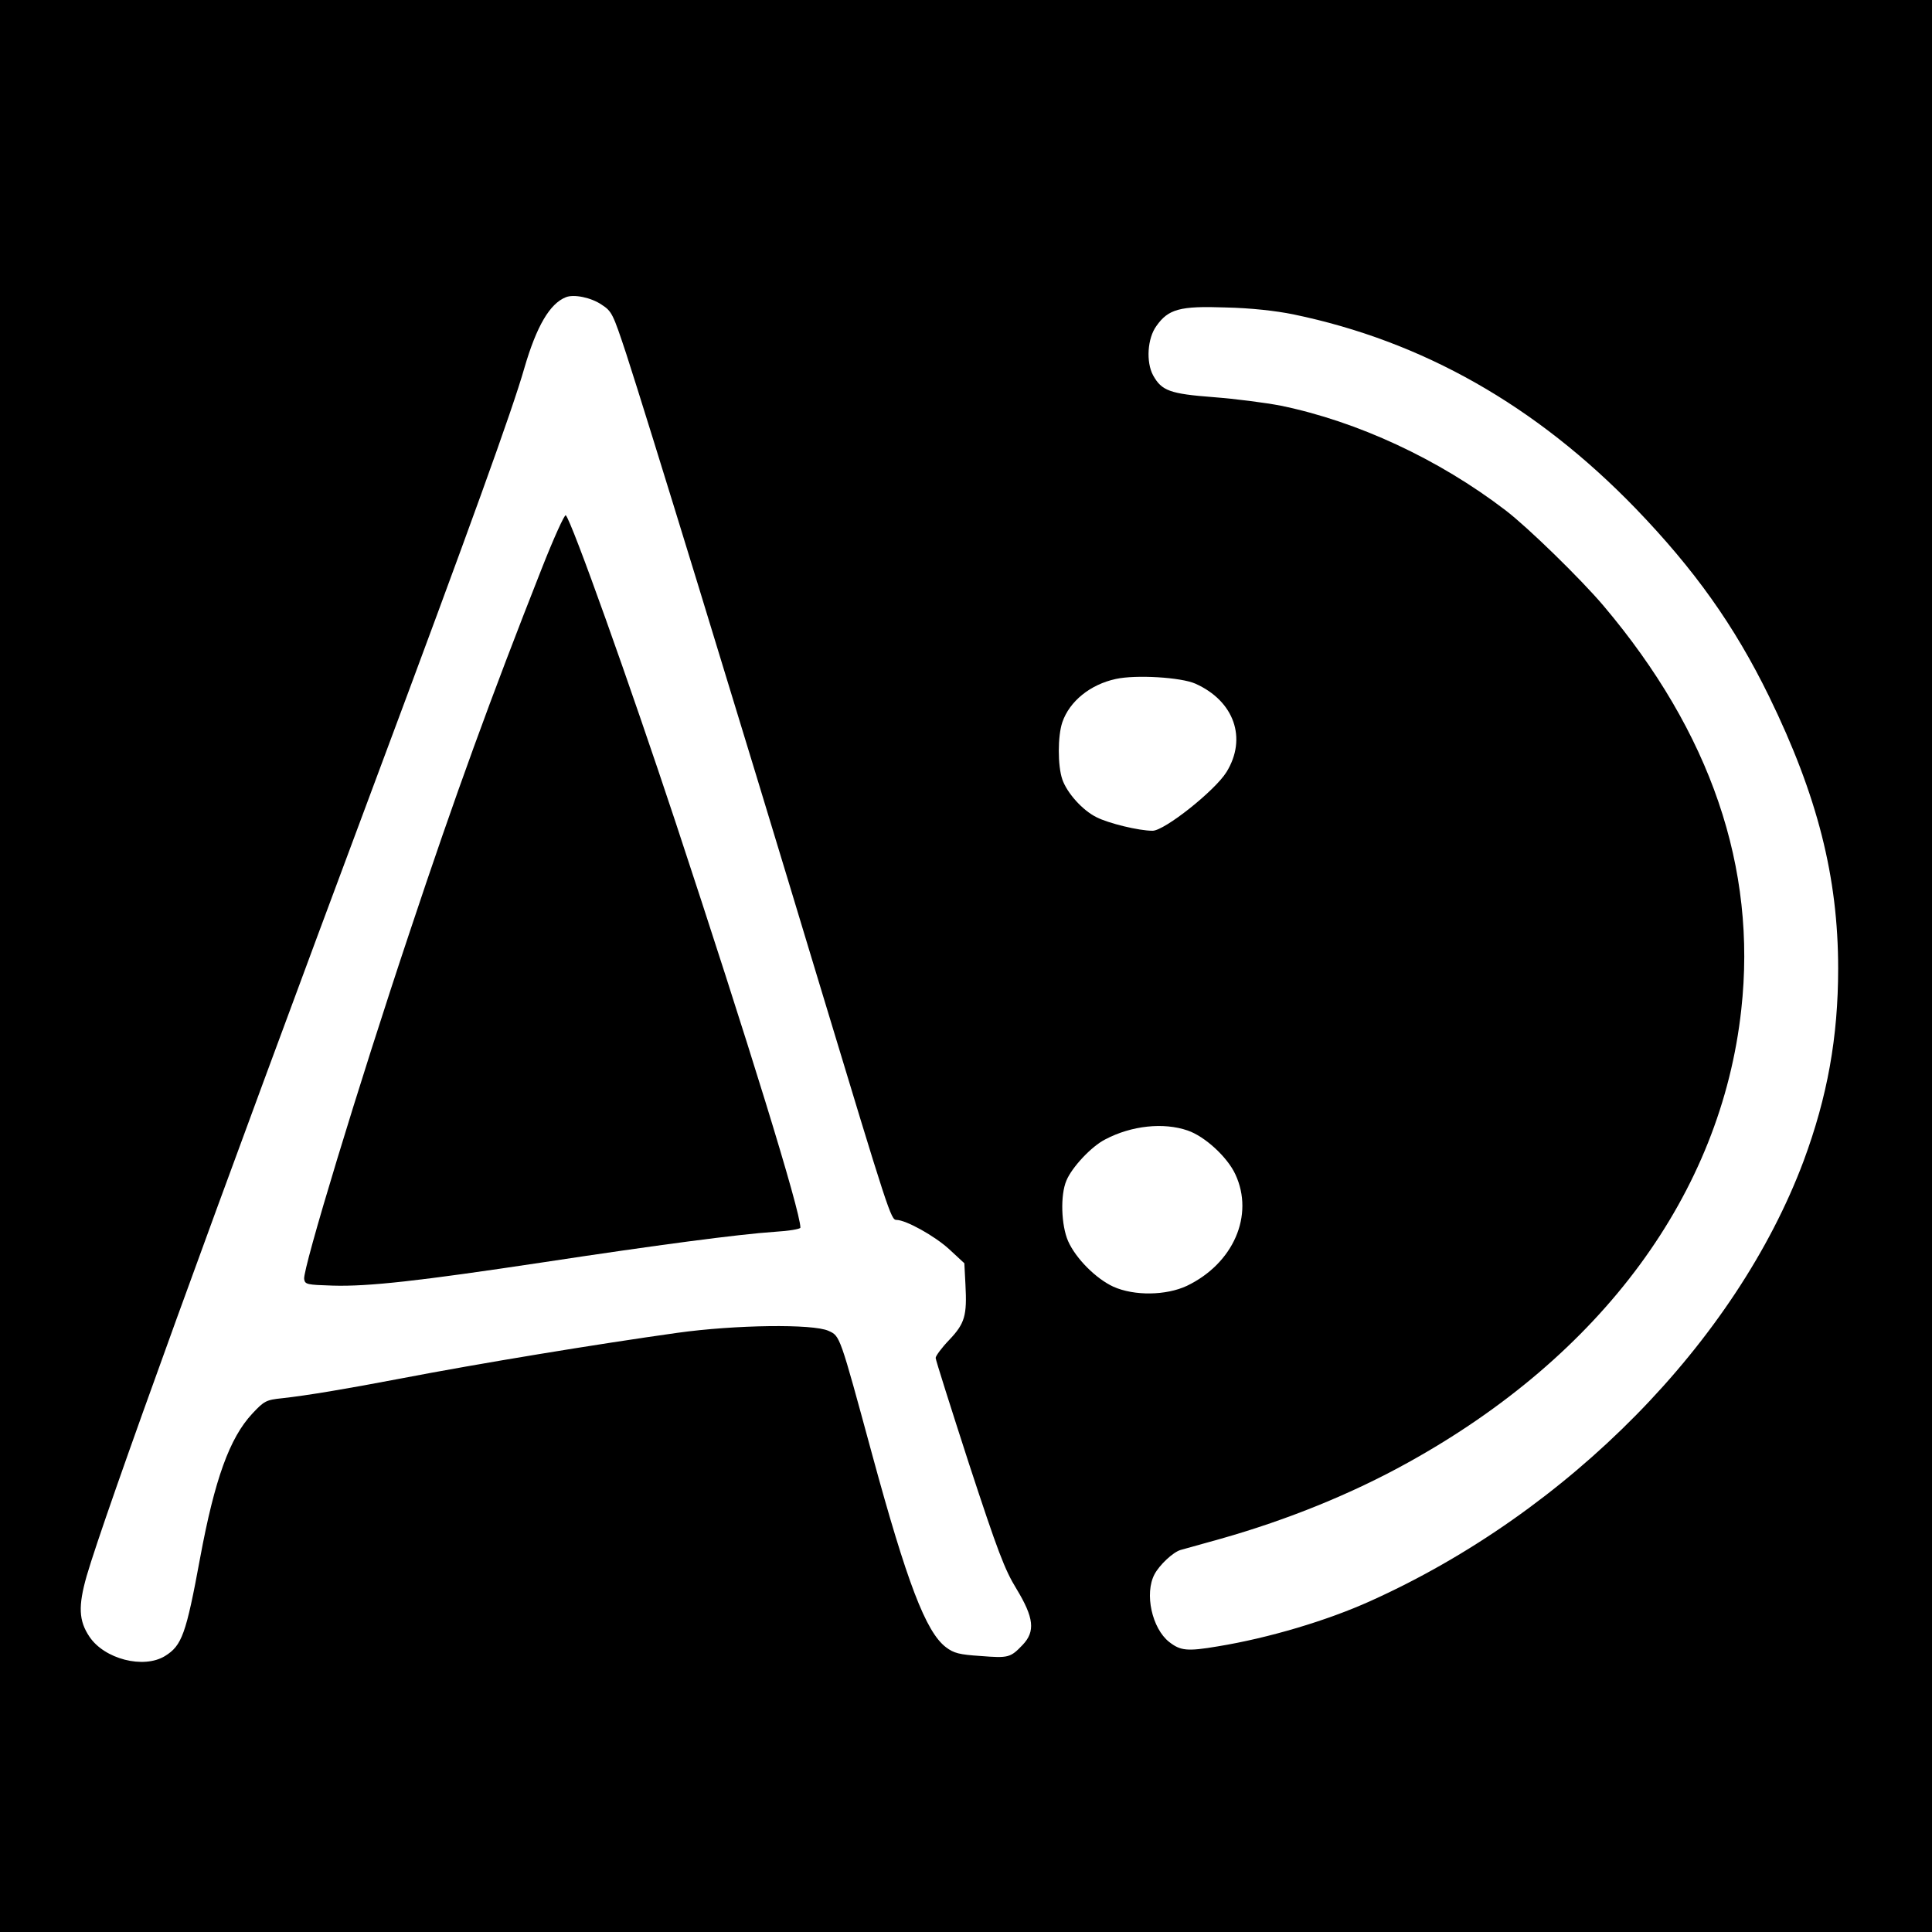
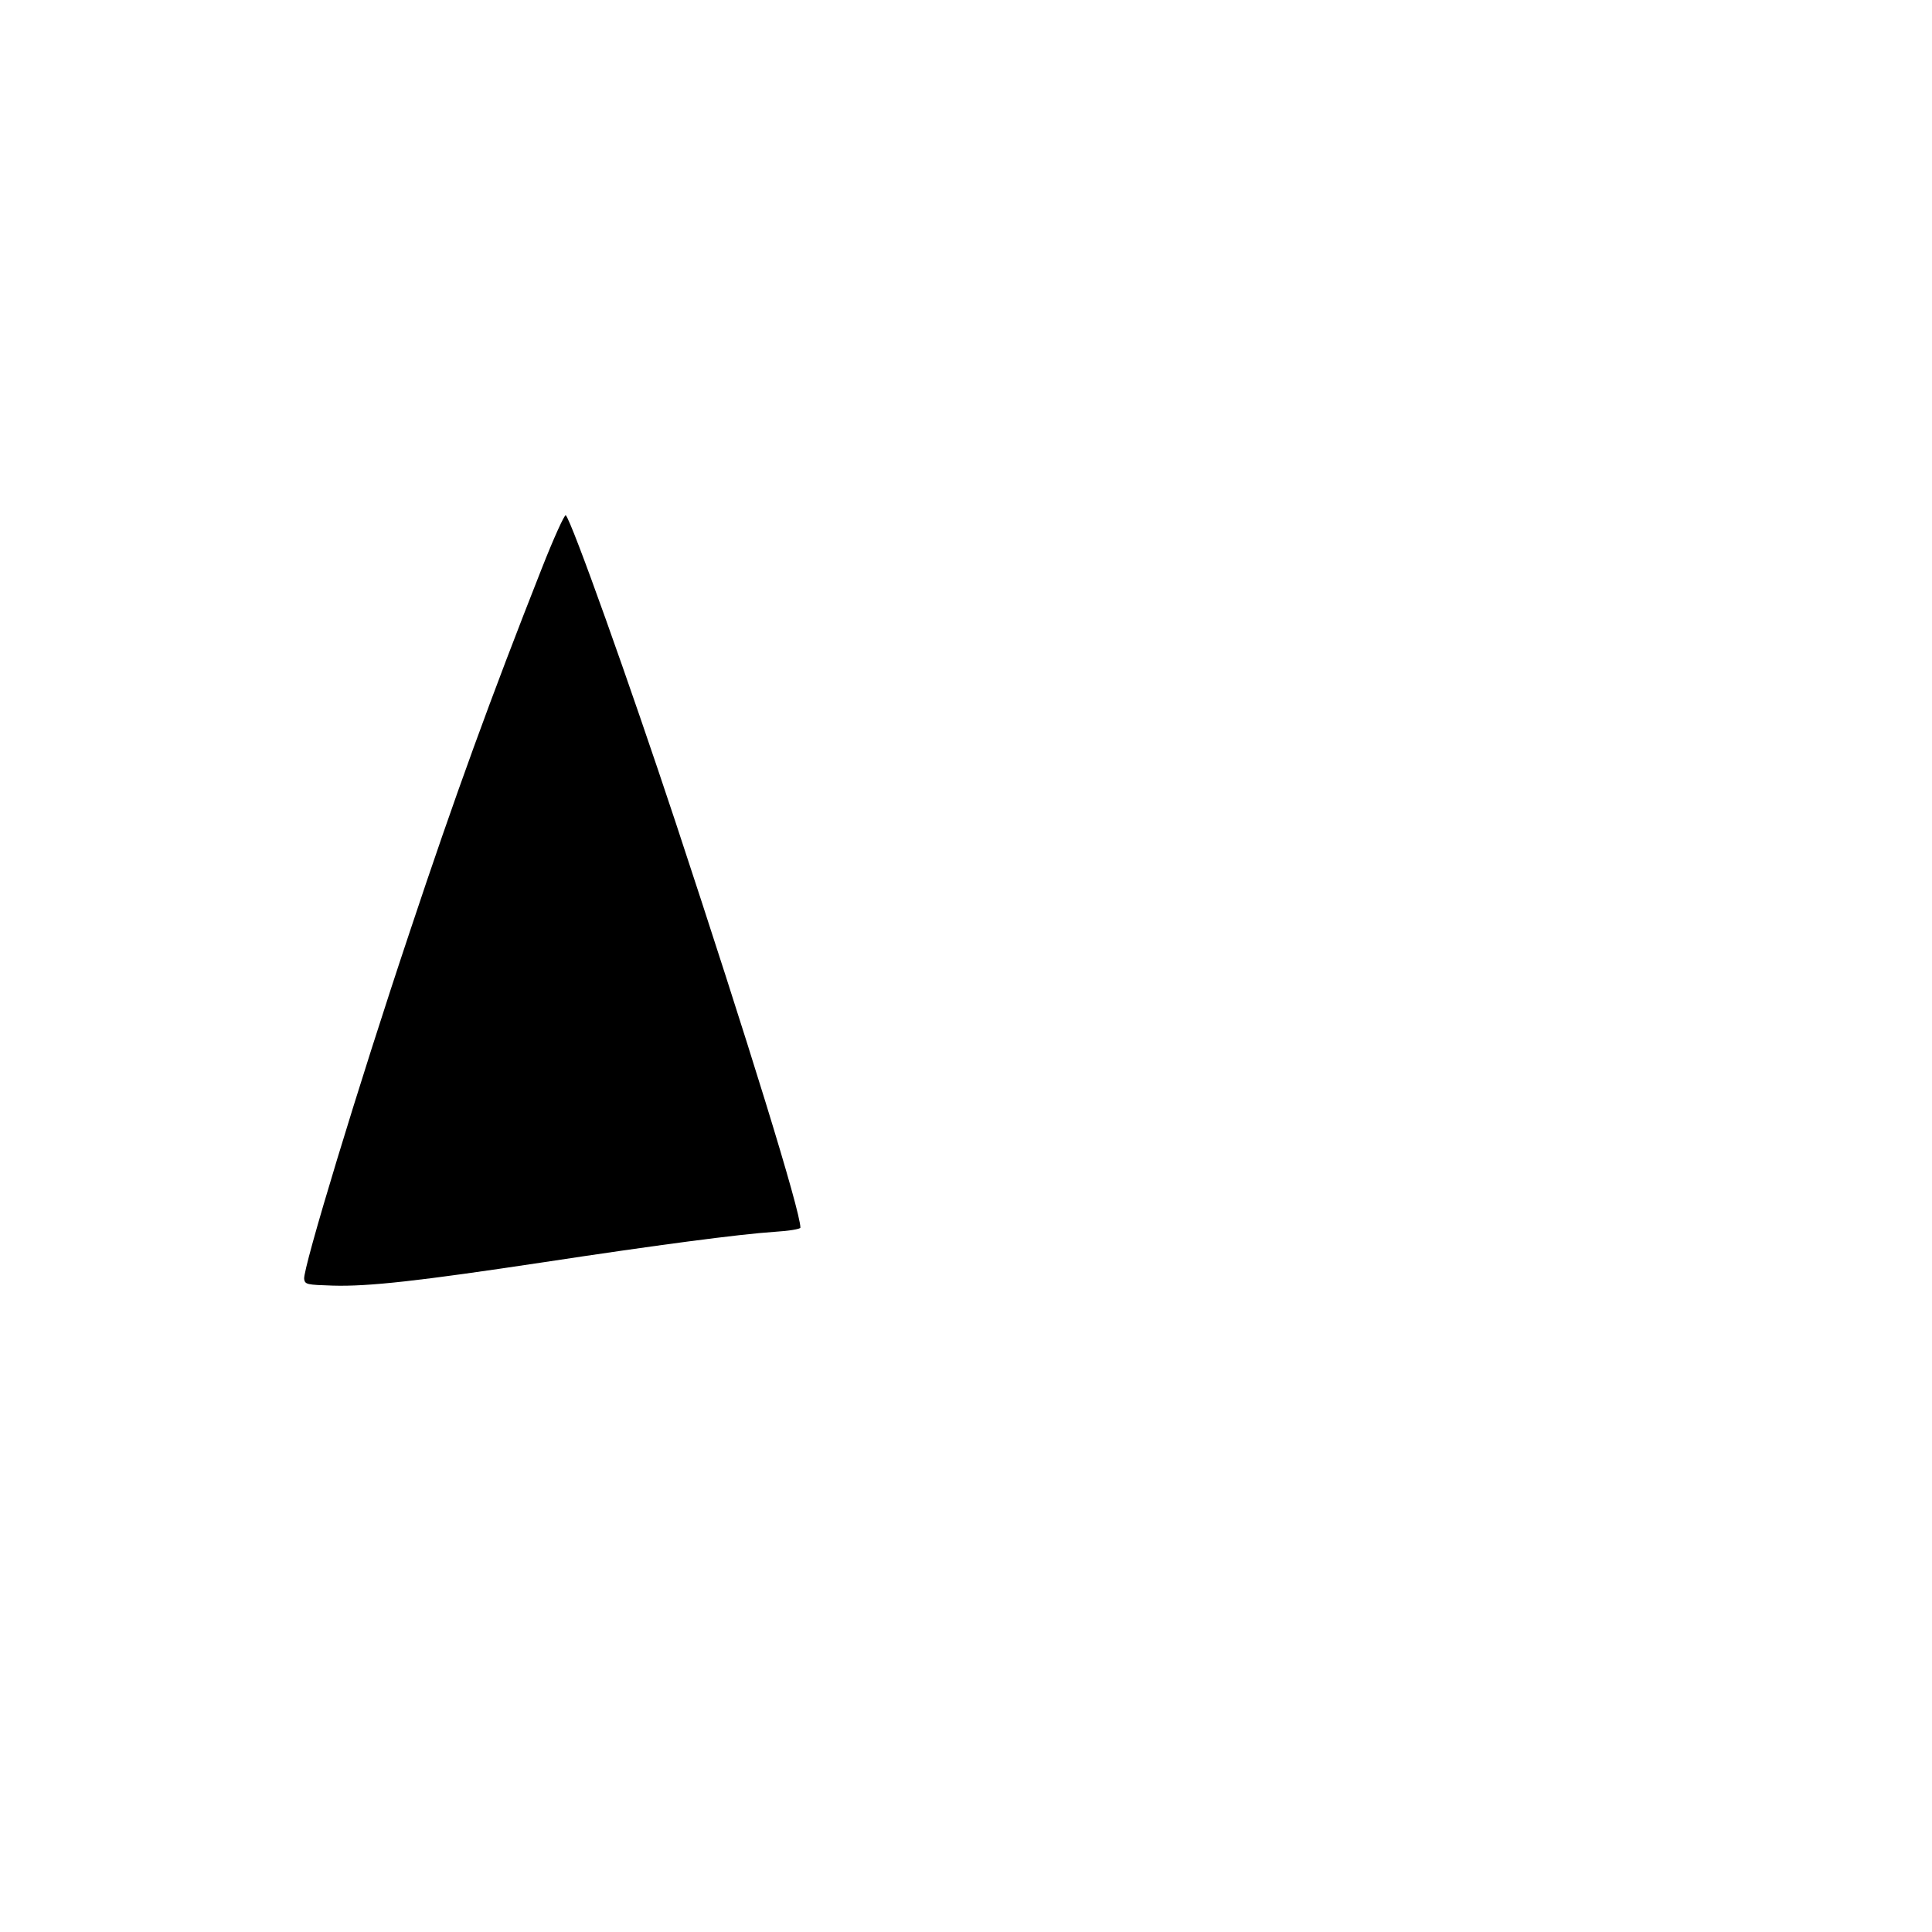
<svg xmlns="http://www.w3.org/2000/svg" version="1.0" width="700pt" height="700pt" viewBox="0 0 700 700" preserveAspectRatio="xMidYMid meet">
  <g transform="translate(0,700) scale(0.1,-0.1)" fill="#000000" stroke="none">
-     <path d="M0 3500 l0 -3500 3500 0 3500 0 0 3500 0 3500 -3500 0 -3500 0 0 -3500z m2180 2396 c37 -24 41 -33 89 -178 78 -240 383 -1233 706 -2303 245 -810 253 -835 273 -835 34 0 139 -58 192 -107 l54 -50 4 -77 c6 -113 -2 -141 -59 -201 -27 -28 -49 -58 -49 -65 0 -7 55 -180 121 -384 104 -317 129 -383 172 -453 63 -104 69 -154 22 -203 -44 -46 -51 -48 -152 -40 -77 5 -97 10 -126 32 -73 56 -141 235 -267 698 -118 434 -116 429 -158 448 -56 26 -339 22 -547 -7 -293 -41 -719 -111 -1005 -166 -199 -38 -337 -61 -427 -71 -59 -6 -66 -10 -109 -56 -82 -88 -136 -237 -189 -523 -51 -277 -66 -317 -127 -355 -78 -48 -220 -11 -274 70 -39 58 -41 111 -10 220 66 226 451 1289 1051 2895 339 908 491 1328 535 1482 44 151 92 233 150 256 29 12 92 -1 130 -27z m2506 -35 c468 -97 879 -330 1240 -703 213 -221 358 -424 484 -682 175 -359 250 -654 250 -985 0 -249 -39 -465 -125 -697 -245 -654 -852 -1272 -1570 -1595 -157 -71 -369 -134 -552 -164 -112 -19 -136 -16 -177 16 -62 49 -90 175 -53 245 18 34 67 80 94 88 10 3 76 21 147 41 243 69 474 163 676 275 704 389 1136 976 1209 1642 57 514 -111 1004 -499 1463 -84 99 -275 285 -355 346 -243 186 -537 322 -814 379 -56 11 -166 25 -244 31 -158 12 -188 23 -219 79 -26 48 -21 134 12 179 43 61 85 73 250 67 92 -2 182 -12 246 -25z m-355 -1338 c141 -63 188 -198 113 -320 -42 -68 -225 -213 -268 -213 -50 0 -160 27 -203 49 -51 25 -107 88 -124 137 -17 49 -17 157 0 207 26 76 101 137 194 157 73 16 236 6 288 -17z m-28 -1619 c62 -21 144 -96 173 -159 69 -148 -7 -323 -176 -404 -75 -35 -190 -37 -266 -3 -63 29 -136 102 -164 165 -25 57 -29 167 -6 220 20 48 91 124 141 149 95 50 211 62 298 32z" />
    <path d="M1962 4938 c-183 -464 -313 -820 -477 -1313 -187 -559 -388 -1222 -383 -1259 3 -20 10 -21 103 -24 129 -4 315 17 760 84 415 63 710 102 843 111 50 3 92 10 92 15 0 60 -189 672 -452 1468 -168 507 -376 1090 -398 1113 -4 5 -44 -83 -88 -195z" />
  </g>
</svg>